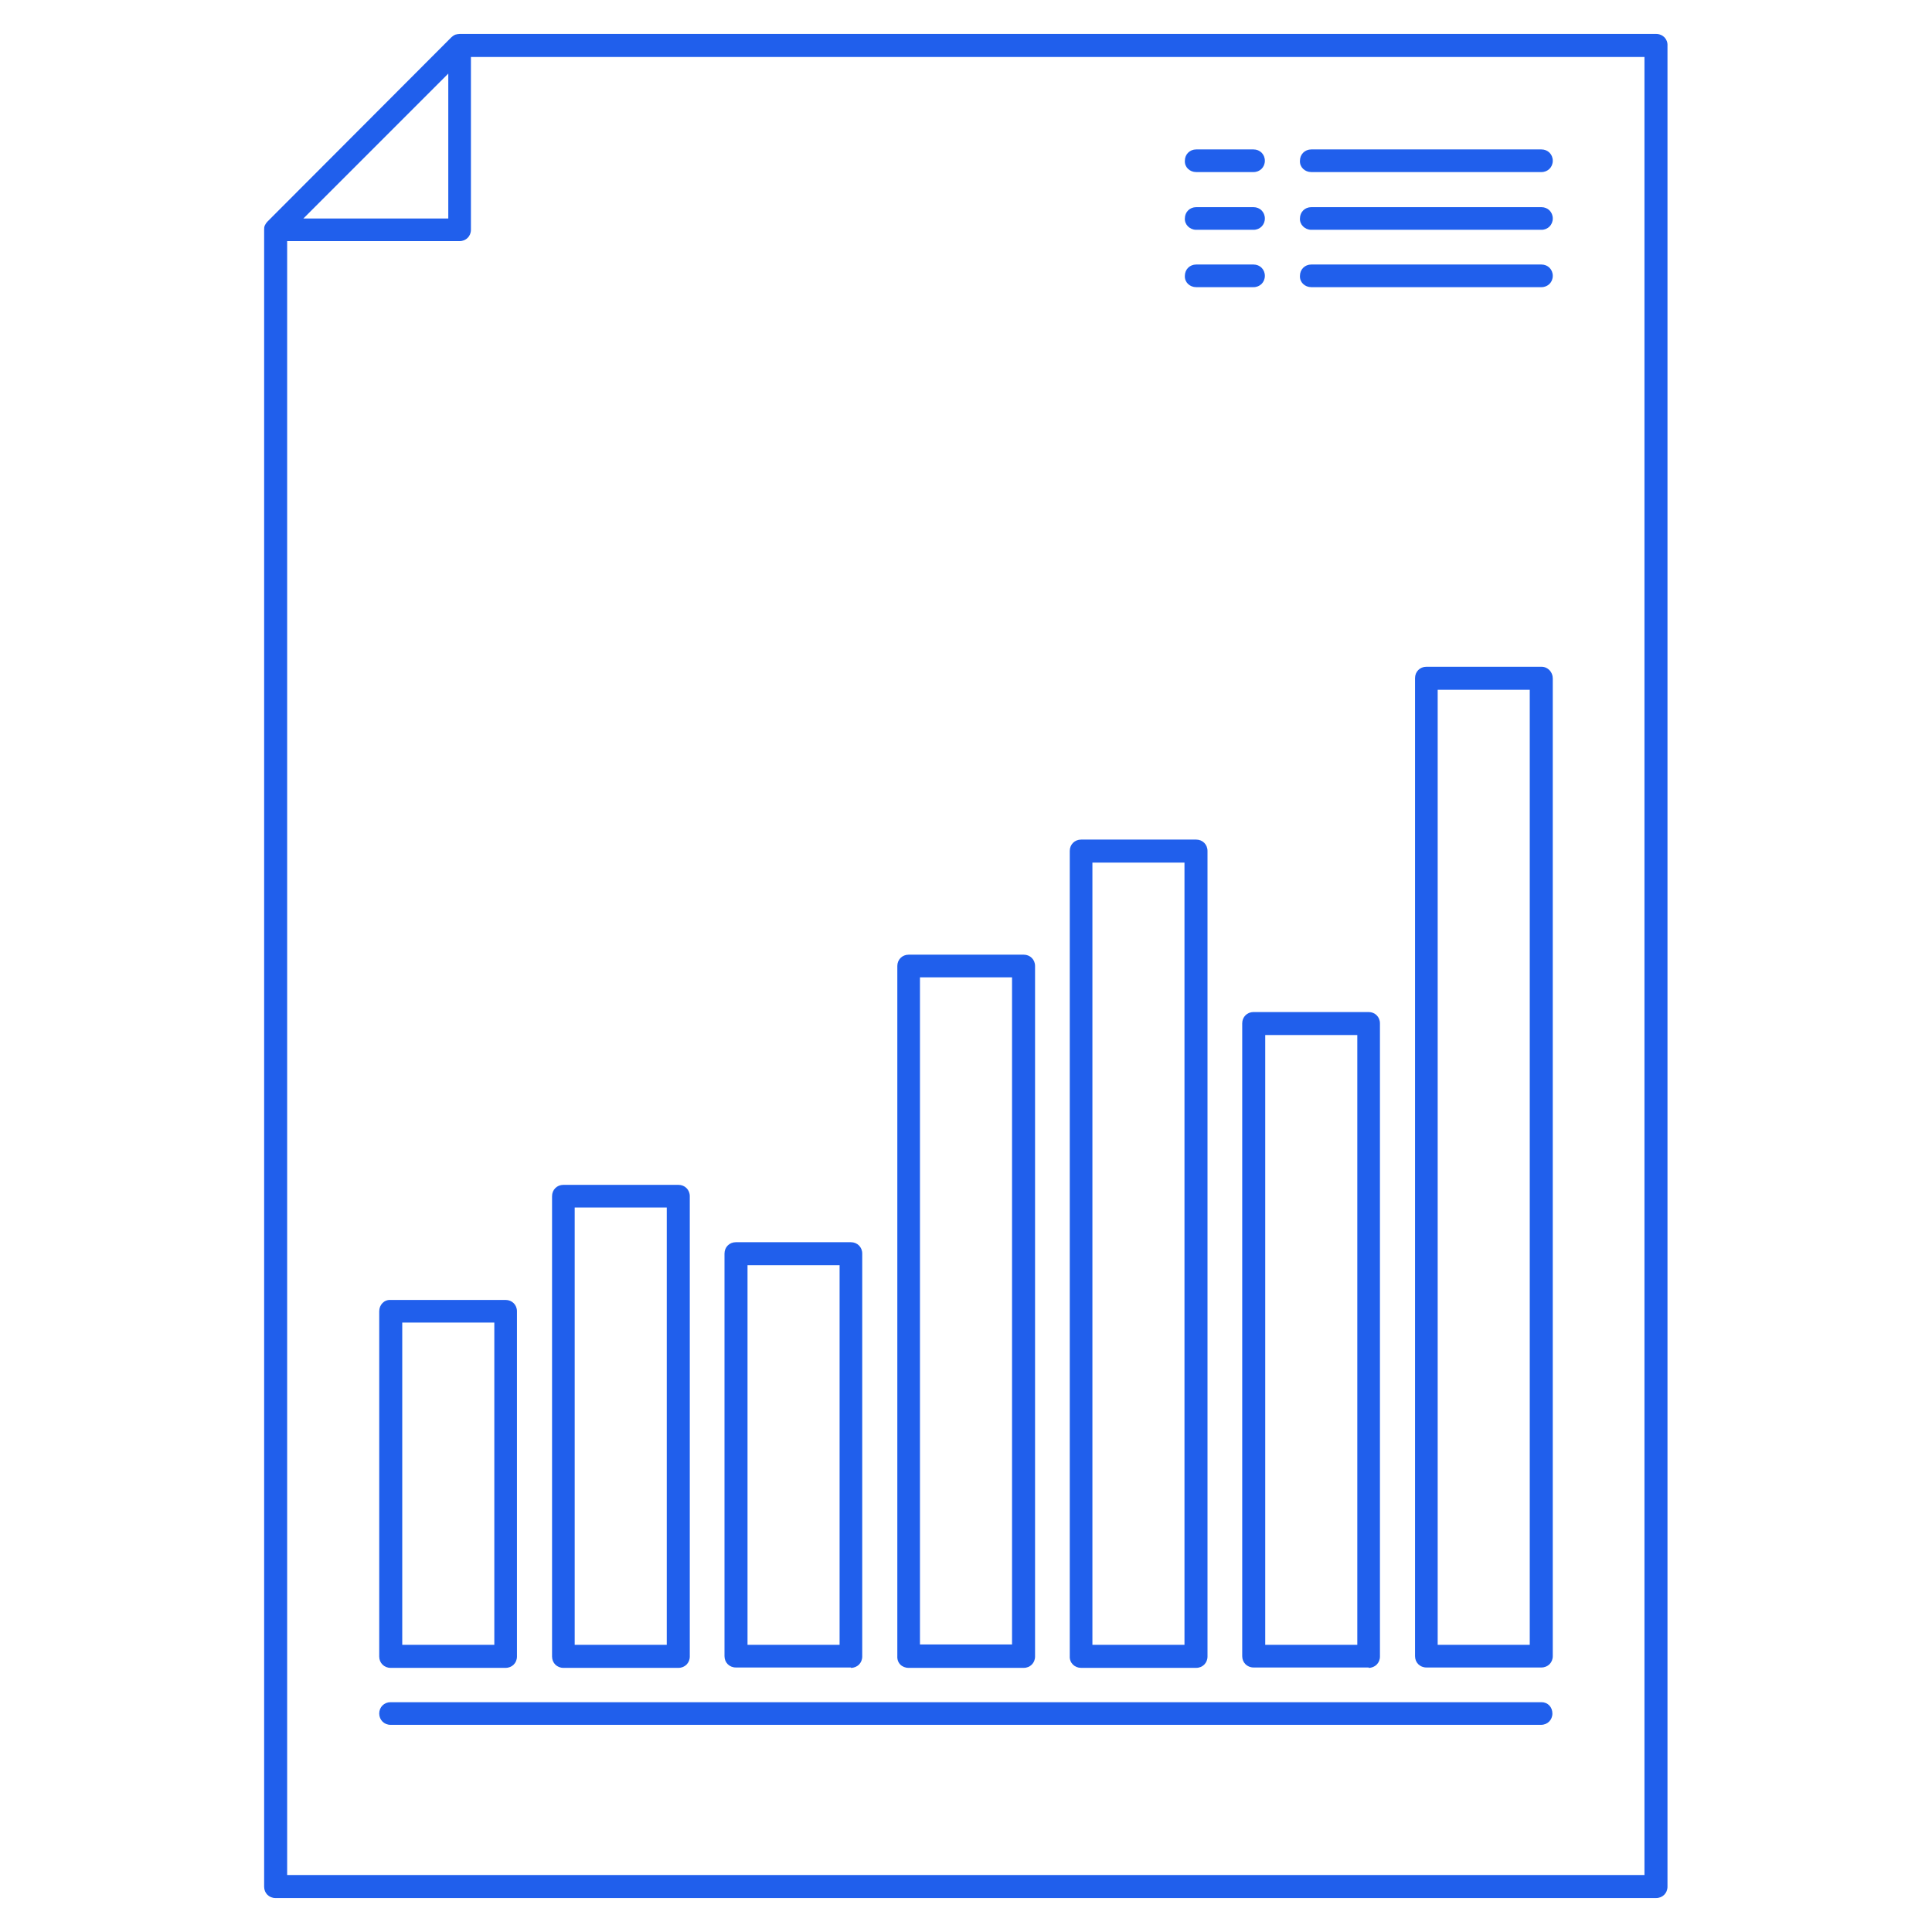
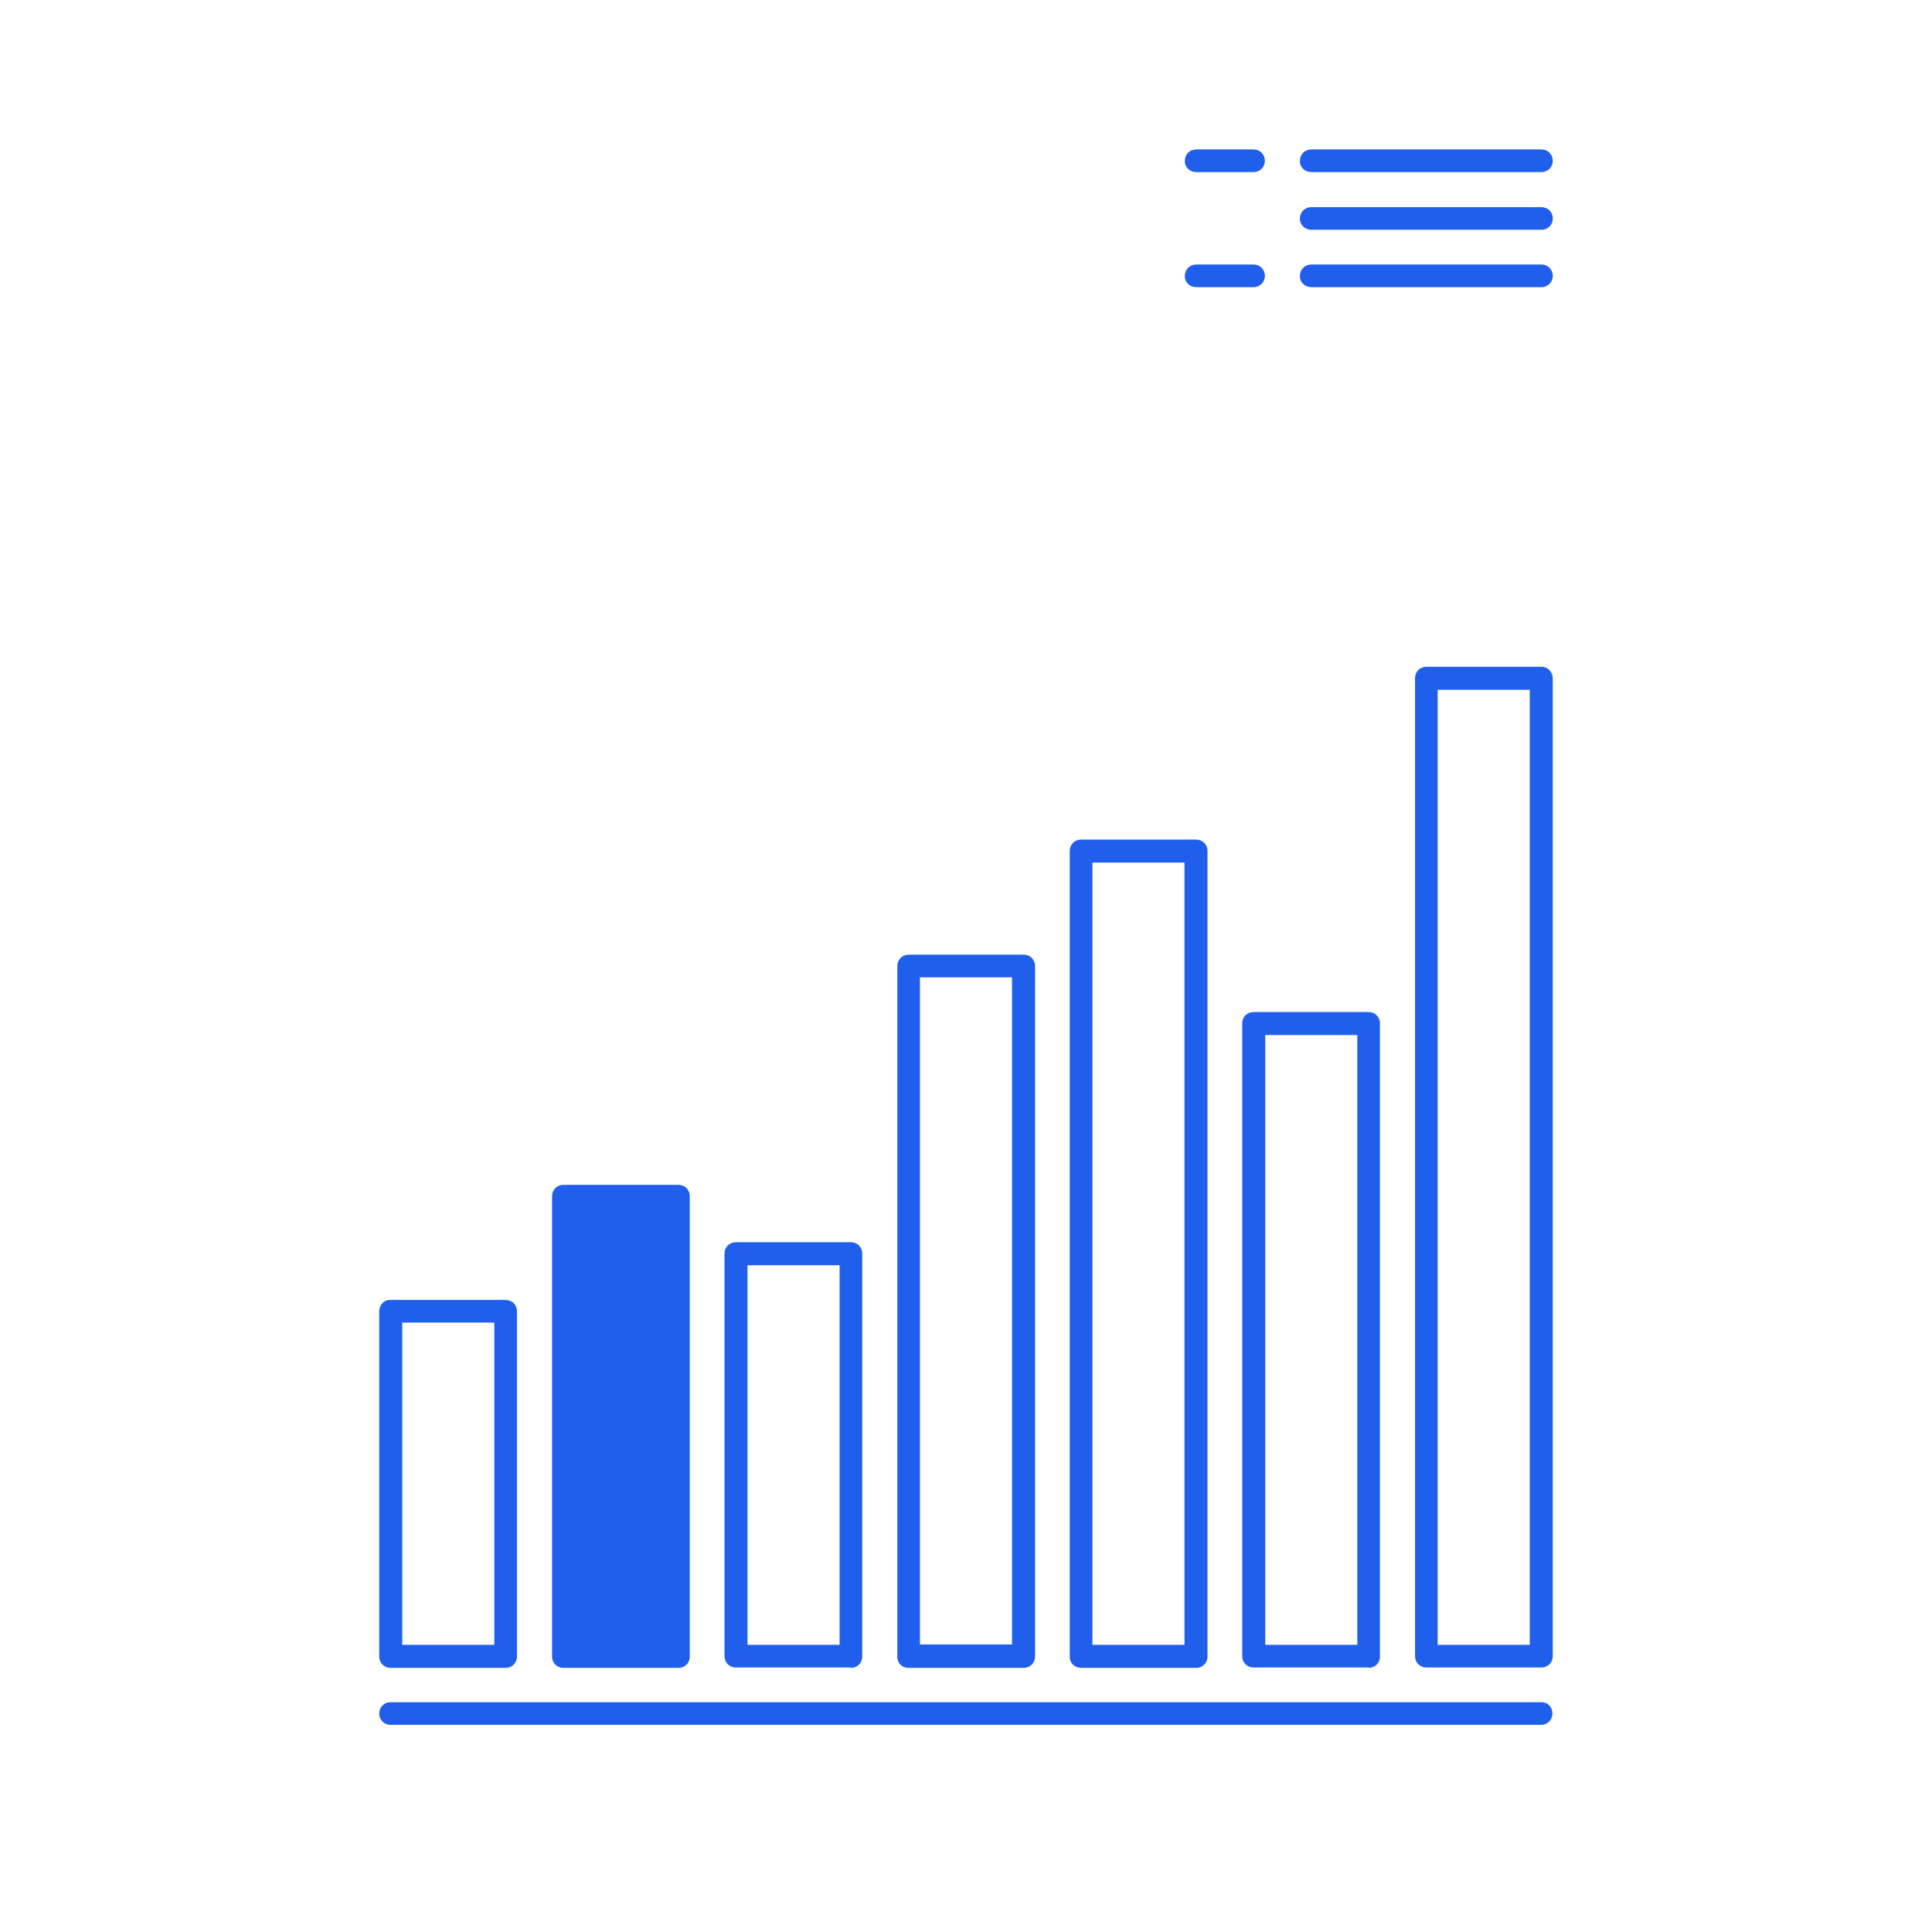
<svg xmlns="http://www.w3.org/2000/svg" version="1.1" id="Capa_1" x="0px" y="0px" viewBox="0 0 512 512" style="enable-background:new 0 0 512 512;" xml:space="preserve">
  <style type="text/css">
	.st0{fill:#205FEC;}
</style>
  <g>
-     <path class="st0" d="M438.9,9H121.8c-0.4,0-0.8,0.1-1.2,0.2c-0.4,0.2-0.7,0.4-1,0.7L70.9,58.7c-0.3,0.3-0.5,0.6-0.7,1   S70,60.5,70,60.9v439.1c0,1.7,1.3,3,3,3h365.9c1.7,0,3-1.3,3-3V12.1C442,10.4,440.7,9,438.9,9L438.9,9z M118.8,19.5v38.4H80.4   L118.8,19.5z M435.9,496.9H76.1v-433h45.7c1.7,0,3-1.3,3-3V15.1h311V496.9z" />
    <path class="st0" d="M100.5,347.5v91.5c0,1.7,1.3,3,3,3H134c1.7,0,3-1.3,3-3v-91.5c0-1.7-1.3-3-3-3h-30.5   C101.8,344.4,100.5,345.8,100.5,347.5z M106.6,350.5H131v85.4h-24.4V350.5z" />
-     <path class="st0" d="M179.8,442c1.7,0,3-1.3,3-3V317c0-1.7-1.3-3-3-3h-30.5c-1.7,0-3,1.3-3,3v122c0,1.7,1.3,3,3,3H179.8z    M152.3,320h24.4v115.9h-24.4V320z" />
+     <path class="st0" d="M179.8,442c1.7,0,3-1.3,3-3V317c0-1.7-1.3-3-3-3h-30.5c-1.7,0-3,1.3-3,3v122c0,1.7,1.3,3,3,3H179.8z    M152.3,320h24.4v115.9V320z" />
    <path class="st0" d="M225.5,442c1.7,0,3-1.3,3-3V332.2c0-1.7-1.3-3-3-3H195c-1.7,0-3,1.3-3,3v106.7c0,1.7,1.3,3,3,3H225.5z    M198.1,335.3h24.4v100.6h-24.4V335.3z" />
    <path class="st0" d="M240.8,442h30.5c1.7,0,3-1.3,3-3V256c0-1.7-1.3-3-3-3h-30.5c-1.7,0-3,1.3-3,3v182.9   C237.7,440.7,239,442,240.8,442z M243.8,259h24.4v176.8h-24.4V259z" />
    <path class="st0" d="M286.5,442H317c1.7,0,3-1.3,3-3V225.5c0-1.7-1.3-3-3-3h-30.5c-1.7,0-3,1.3-3,3v213.4   C283.4,440.7,284.8,442,286.5,442z M289.5,228.6h24.4v207.3h-24.4V228.6z" />
    <path class="st0" d="M362.7,442c1.7,0,3-1.3,3-3V271.2c0-1.7-1.3-3-3-3h-30.5c-1.7,0-3,1.3-3,3v167.7c0,1.7,1.3,3,3,3H362.7z    M335.3,274.3h24.4v161.6h-24.4V274.3z" />
    <path class="st0" d="M408.5,176.7H378c-1.7,0-3,1.3-3,3v259.2c0,1.7,1.3,3,3,3h30.5c1.7,0,3-1.3,3-3V179.8   C411.5,178.1,410.2,176.7,408.5,176.7z M405.4,435.9H381V182.8h24.4V435.9z" />
    <path class="st0" d="M347.5,45.6h61c1.7,0,3-1.3,3-3c0-1.7-1.3-3-3-3h-61c-1.7,0-3,1.3-3,3C344.4,44.3,345.8,45.6,347.5,45.6z" />
    <path class="st0" d="M317,45.6h15.2c1.7,0,3-1.3,3-3c0-1.7-1.3-3-3-3H317c-1.7,0-3,1.3-3,3C313.9,44.3,315.3,45.6,317,45.6z" />
    <path class="st0" d="M347.5,60.9h61c1.7,0,3-1.3,3-3c0-1.7-1.3-3-3-3h-61c-1.7,0-3,1.3-3,3C344.4,59.5,345.8,60.9,347.5,60.9z" />
-     <path class="st0" d="M317,60.9h15.2c1.7,0,3-1.3,3-3c0-1.7-1.3-3-3-3H317c-1.7,0-3,1.3-3,3C313.9,59.5,315.3,60.9,317,60.9z" />
    <path class="st0" d="M347.5,76.1h61c1.7,0,3-1.3,3-3c0-1.7-1.3-3-3-3h-61c-1.7,0-3,1.3-3,3C344.4,74.8,345.8,76.1,347.5,76.1z" />
    <path class="st0" d="M317,76.1h15.2c1.7,0,3-1.3,3-3c0-1.7-1.3-3-3-3H317c-1.7,0-3,1.3-3,3C313.9,74.8,315.3,76.1,317,76.1z" />
    <path class="st0" d="M408.5,451.1H103.5c-1.7,0-3,1.3-3,3s1.3,3,3,3h304.9c1.7,0,3-1.3,3-3S410.2,451.1,408.5,451.1z" />
  </g>
</svg>